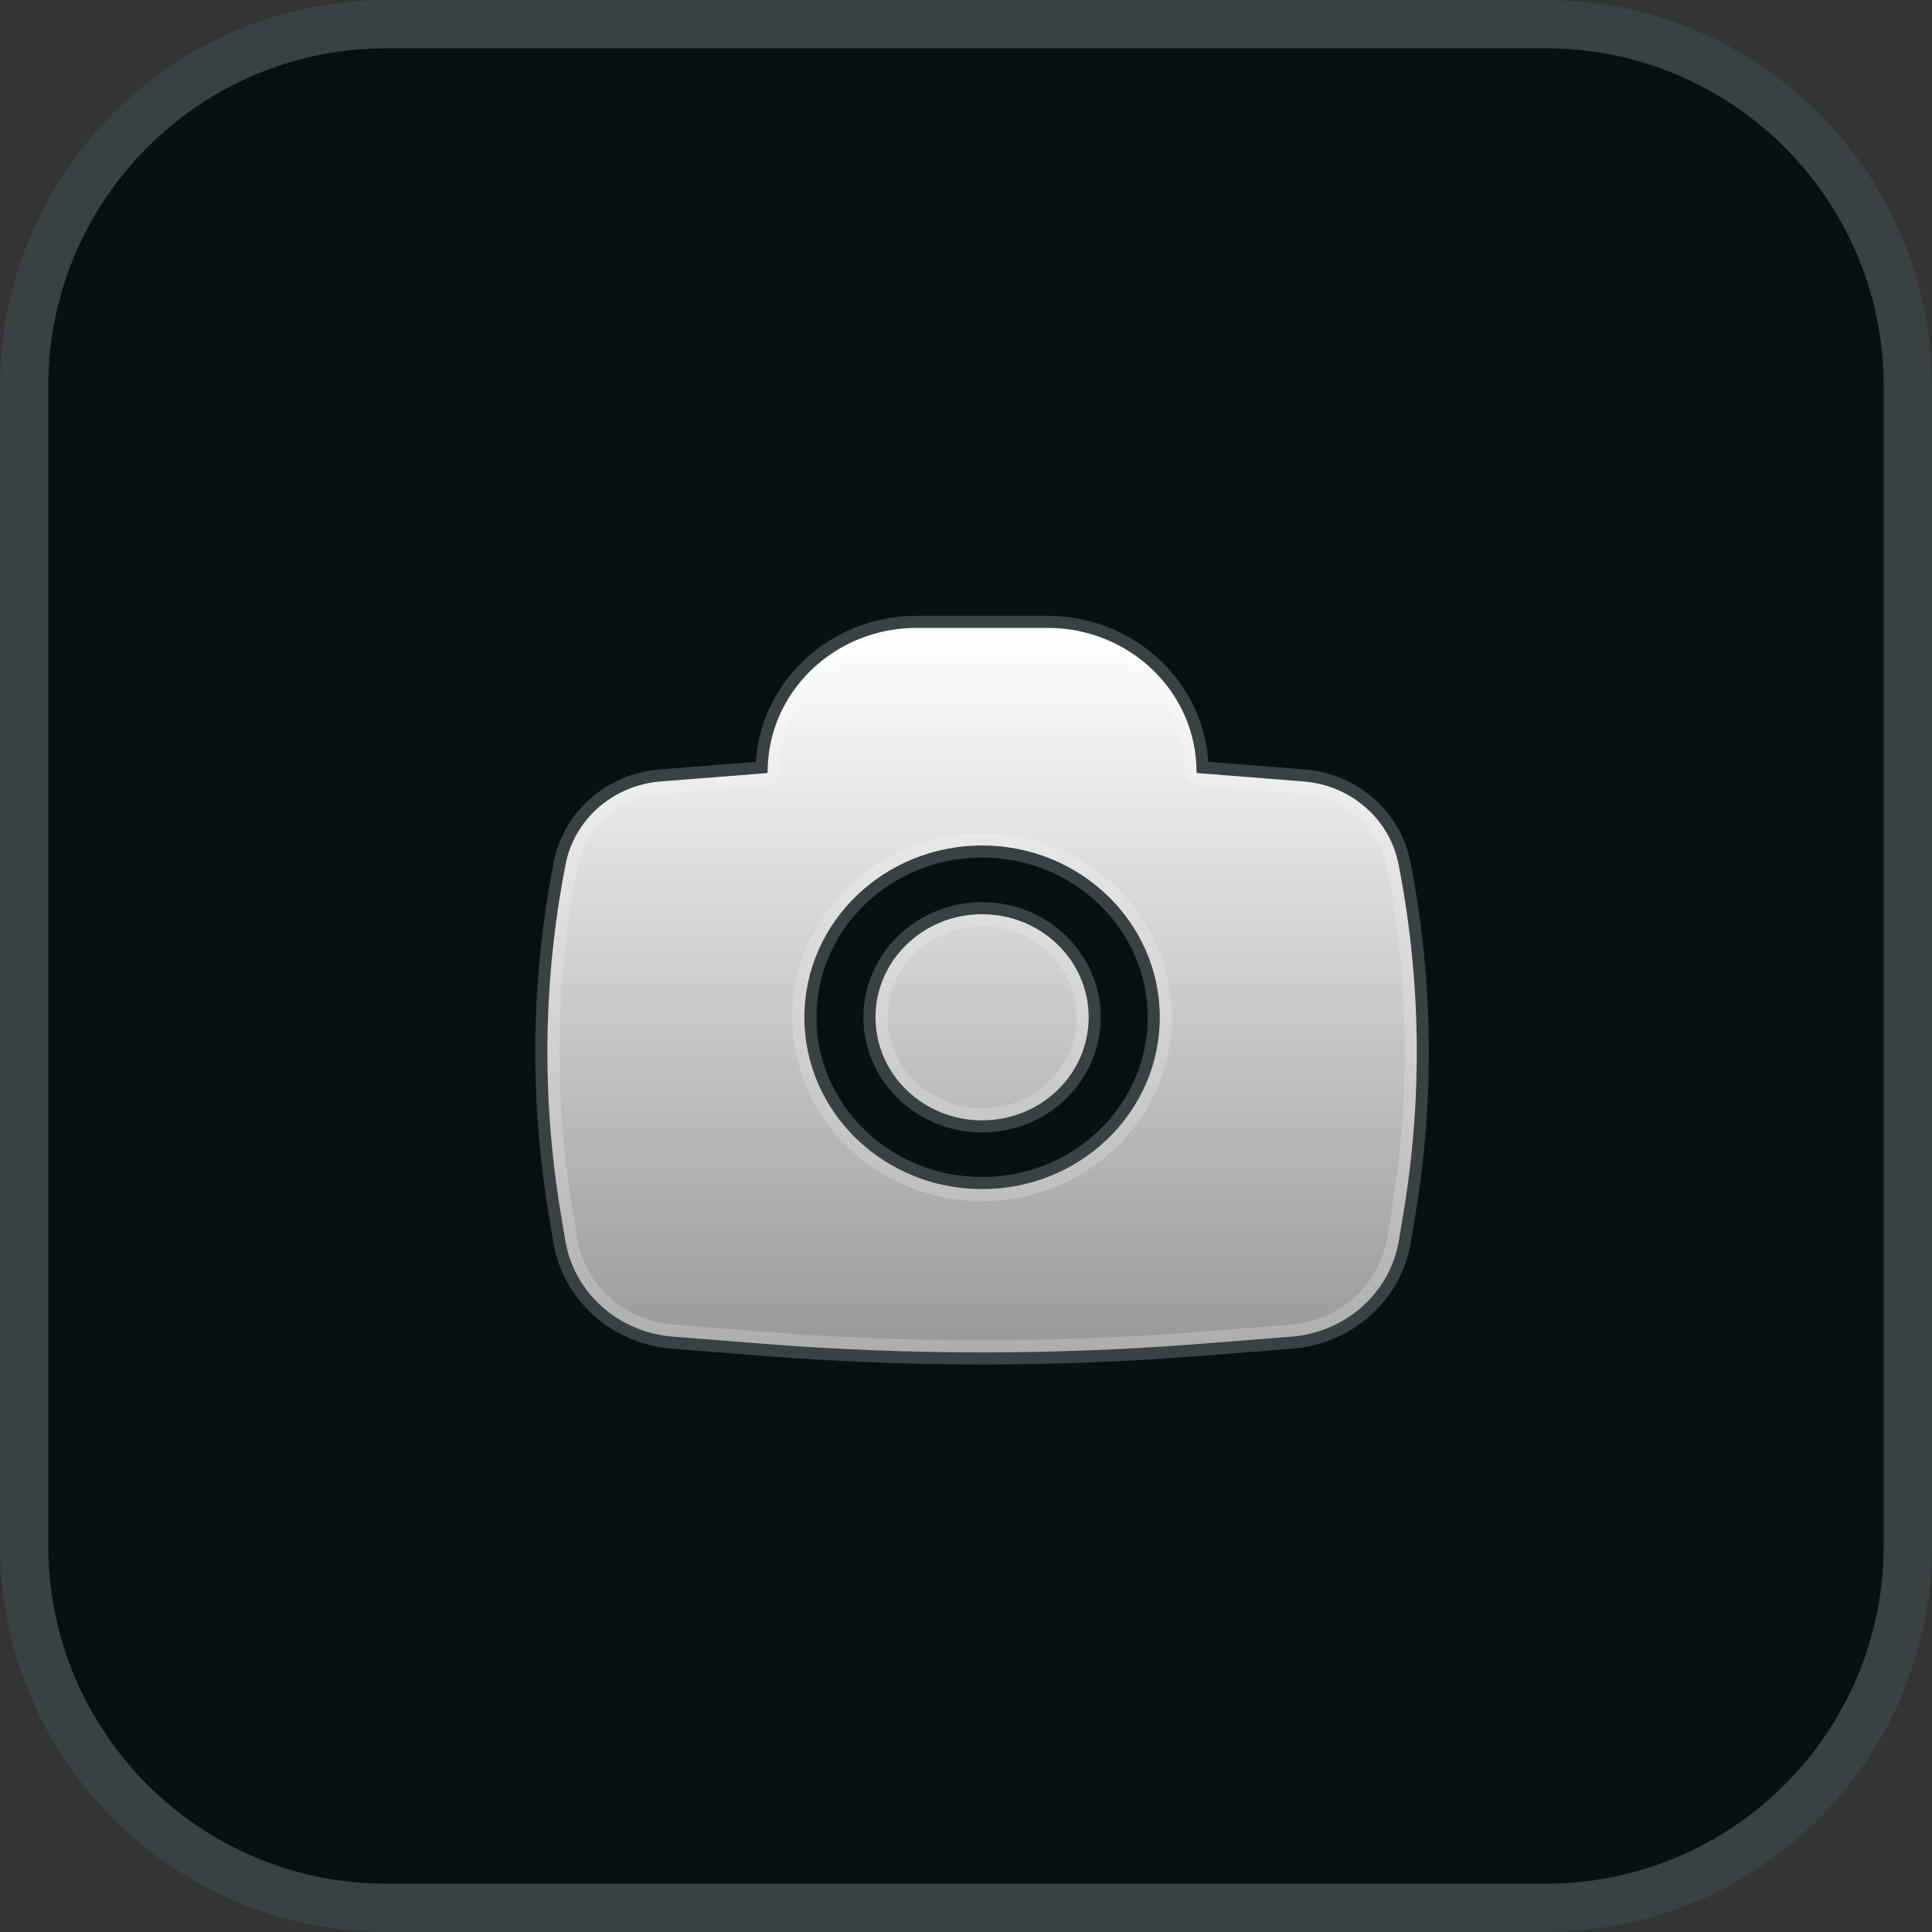
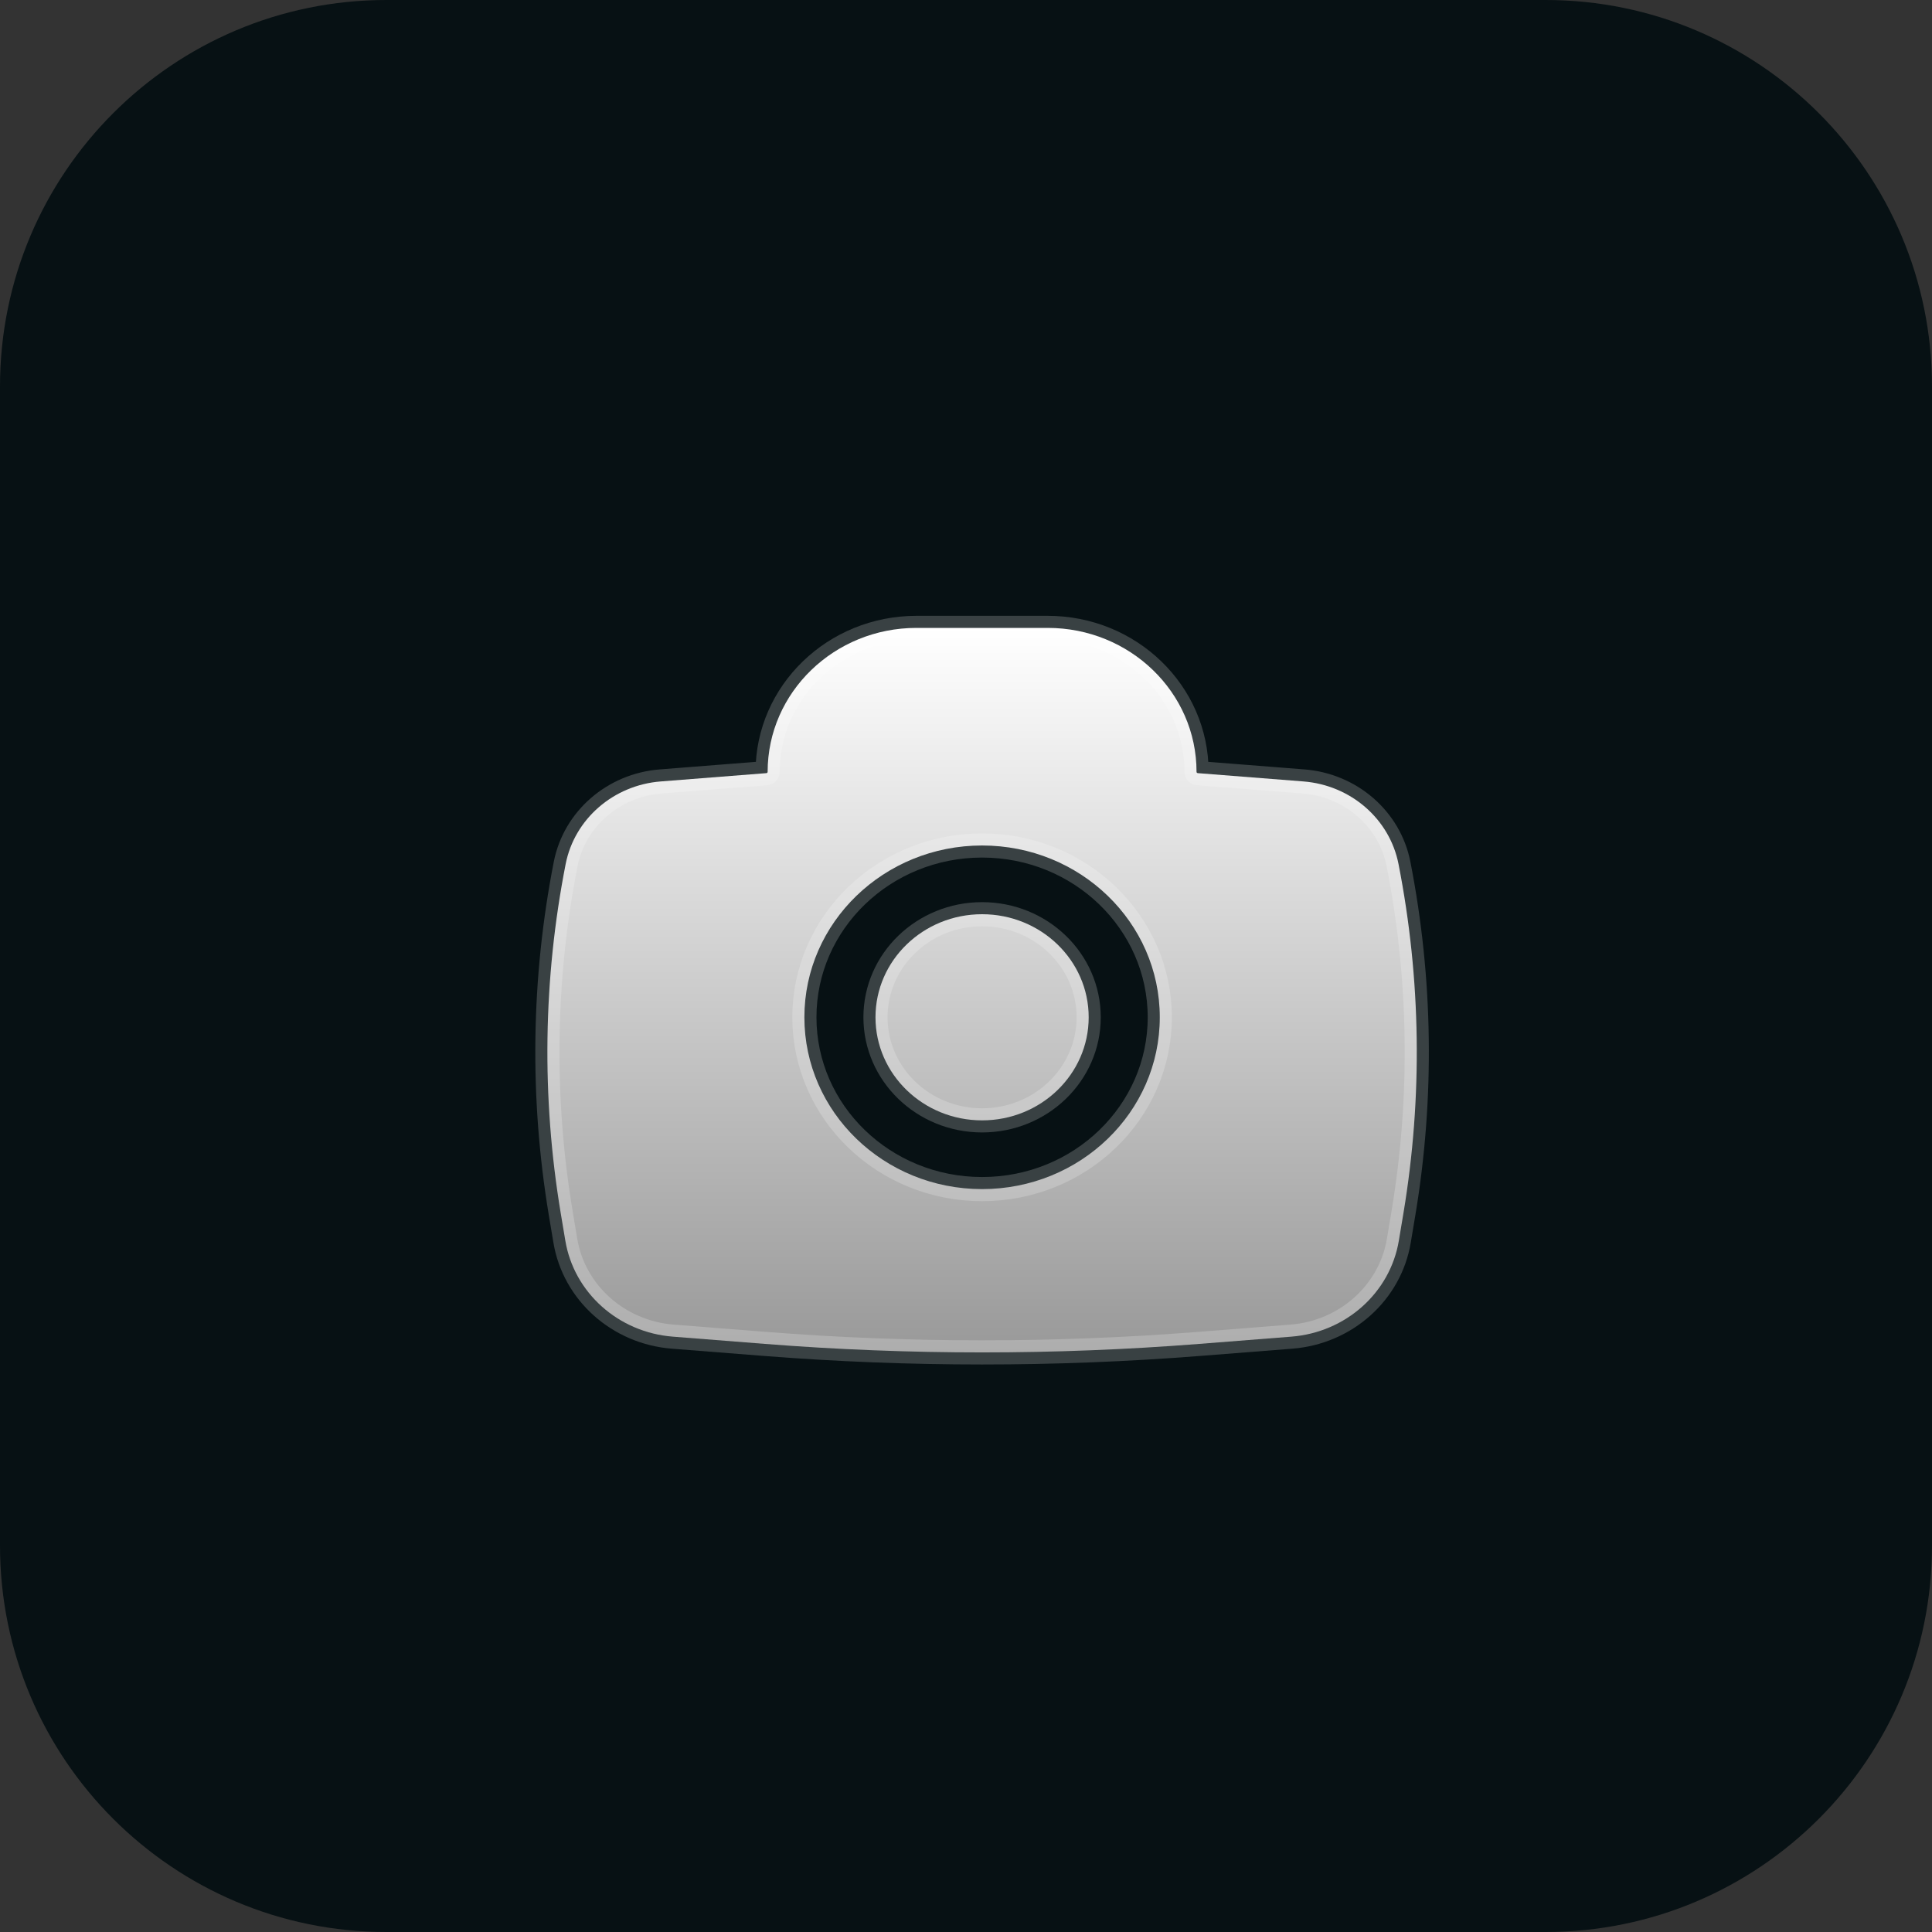
<svg xmlns="http://www.w3.org/2000/svg" width="40" height="40" viewBox="0 0 40 40" fill="none">
  <rect x="0" y="0" width="40" height="40" fill="#333333" stroke="none" />
  <path d="M0 8C0 3.582 3.582 0 8 0H32C36.418 0 40 3.582 40 8V32C40 36.418 36.418 40 32 40H8C3.582 40 0 36.418 0 32V8Z" fill="#071114" />
-   <path d="M8 0.5H32C36.142 0.5 39.5 3.858 39.5 8V32C39.5 36.142 36.142 39.5 32 39.5H8C3.858 39.5 0.5 36.142 0.5 32V8C0.5 3.858 3.858 0.5 8 0.5Z" stroke="white" stroke-opacity="0.2" />
  <path d="M18.126 21.062C18.126 19.883 19.114 18.928 20.333 18.928C21.552 18.928 22.54 19.883 22.54 21.062C22.54 22.24 21.552 23.196 20.333 23.196C19.114 23.196 18.126 22.24 18.126 21.062Z" fill="url(#paint0_linear_3052_344)" />
  <path fill-rule="evenodd" clip-rule="evenodd" d="M15.893 15.98C15.893 14.334 17.273 13 18.975 13H21.691C23.393 13 24.773 14.334 24.773 15.98C24.773 15.995 24.785 16.006 24.799 16.007L26.987 16.179C27.966 16.256 28.772 16.956 28.955 17.89C29.422 20.273 29.456 22.716 29.058 25.11L28.962 25.684C28.783 26.764 27.863 27.586 26.735 27.674L24.829 27.824C21.837 28.059 18.829 28.059 15.836 27.824L13.931 27.674C12.803 27.586 11.883 26.764 11.704 25.684L11.608 25.11C11.21 22.716 11.244 20.273 11.711 17.89C11.894 16.956 12.7 16.256 13.679 16.179L15.867 16.007C15.881 16.006 15.893 15.995 15.893 15.98ZM20.333 17.505C18.301 17.505 16.654 19.098 16.654 21.062C16.654 23.026 18.301 24.619 20.333 24.619C22.365 24.619 24.012 23.026 24.012 21.062C24.012 19.098 22.365 17.505 20.333 17.505Z" fill="url(#paint1_linear_3052_344)" />
  <path d="M18.126 21.062C18.126 19.883 19.114 18.928 20.333 18.928C21.552 18.928 22.54 19.883 22.54 21.062C22.54 22.24 21.552 23.196 20.333 23.196C19.114 23.196 18.126 22.24 18.126 21.062Z" stroke="white" stroke-opacity="0.2" stroke-width="0.5" stroke-linejoin="round" />
  <path fill-rule="evenodd" clip-rule="evenodd" d="M15.893 15.98C15.893 14.334 17.273 13 18.975 13H21.691C23.393 13 24.773 14.334 24.773 15.98C24.773 15.995 24.785 16.006 24.799 16.007L26.987 16.179C27.966 16.256 28.772 16.956 28.955 17.89C29.422 20.273 29.456 22.716 29.058 25.11L28.962 25.684C28.783 26.764 27.863 27.586 26.735 27.674L24.829 27.824C21.837 28.059 18.829 28.059 15.836 27.824L13.931 27.674C12.803 27.586 11.883 26.764 11.704 25.684L11.608 25.11C11.21 22.716 11.244 20.273 11.711 17.89C11.894 16.956 12.7 16.256 13.679 16.179L15.867 16.007C15.881 16.006 15.893 15.995 15.893 15.98ZM20.333 17.505C18.301 17.505 16.654 19.098 16.654 21.062C16.654 23.026 18.301 24.619 20.333 24.619C22.365 24.619 24.012 23.026 24.012 21.062C24.012 19.098 22.365 17.505 20.333 17.505Z" stroke="white" stroke-opacity="0.2" stroke-width="0.5" stroke-linejoin="round" />
  <defs>
    <linearGradient id="paint0_linear_3052_344" x1="20.333" y1="13" x2="20.333" y2="28" gradientUnits="userSpaceOnUse">
      <stop stop-color="white" />
      <stop offset="1" stop-color="#999999" />
    </linearGradient>
    <linearGradient id="paint1_linear_3052_344" x1="20.333" y1="13" x2="20.333" y2="28" gradientUnits="userSpaceOnUse">
      <stop stop-color="white" />
      <stop offset="1" stop-color="#999999" />
    </linearGradient>
  </defs>
</svg>